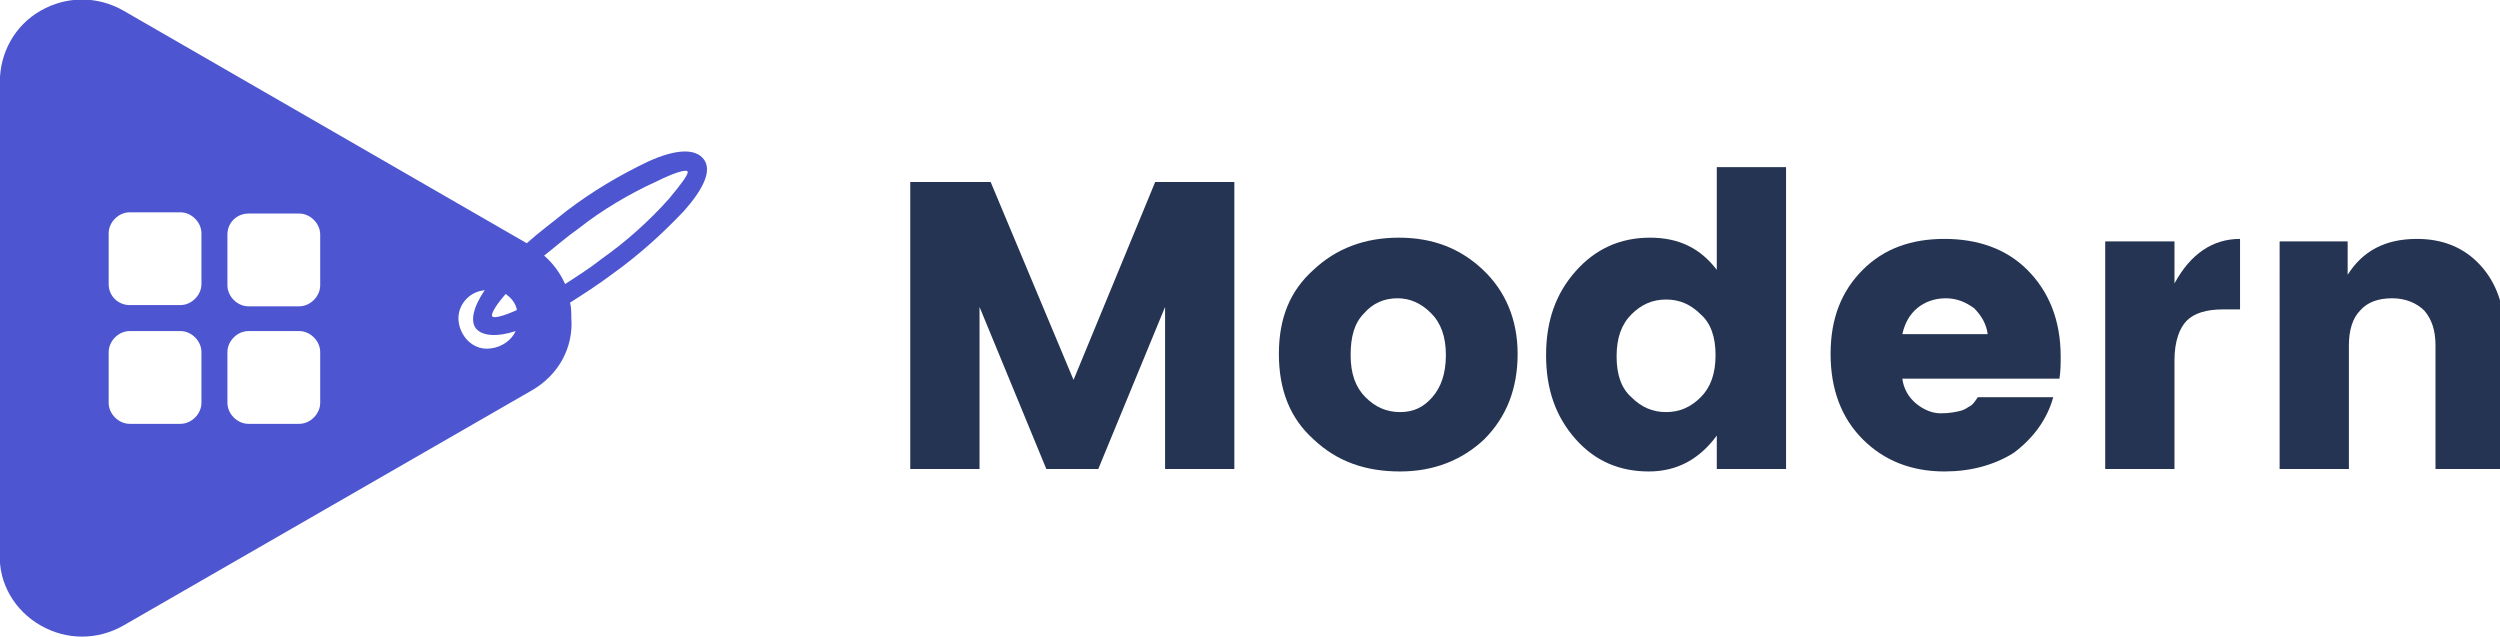
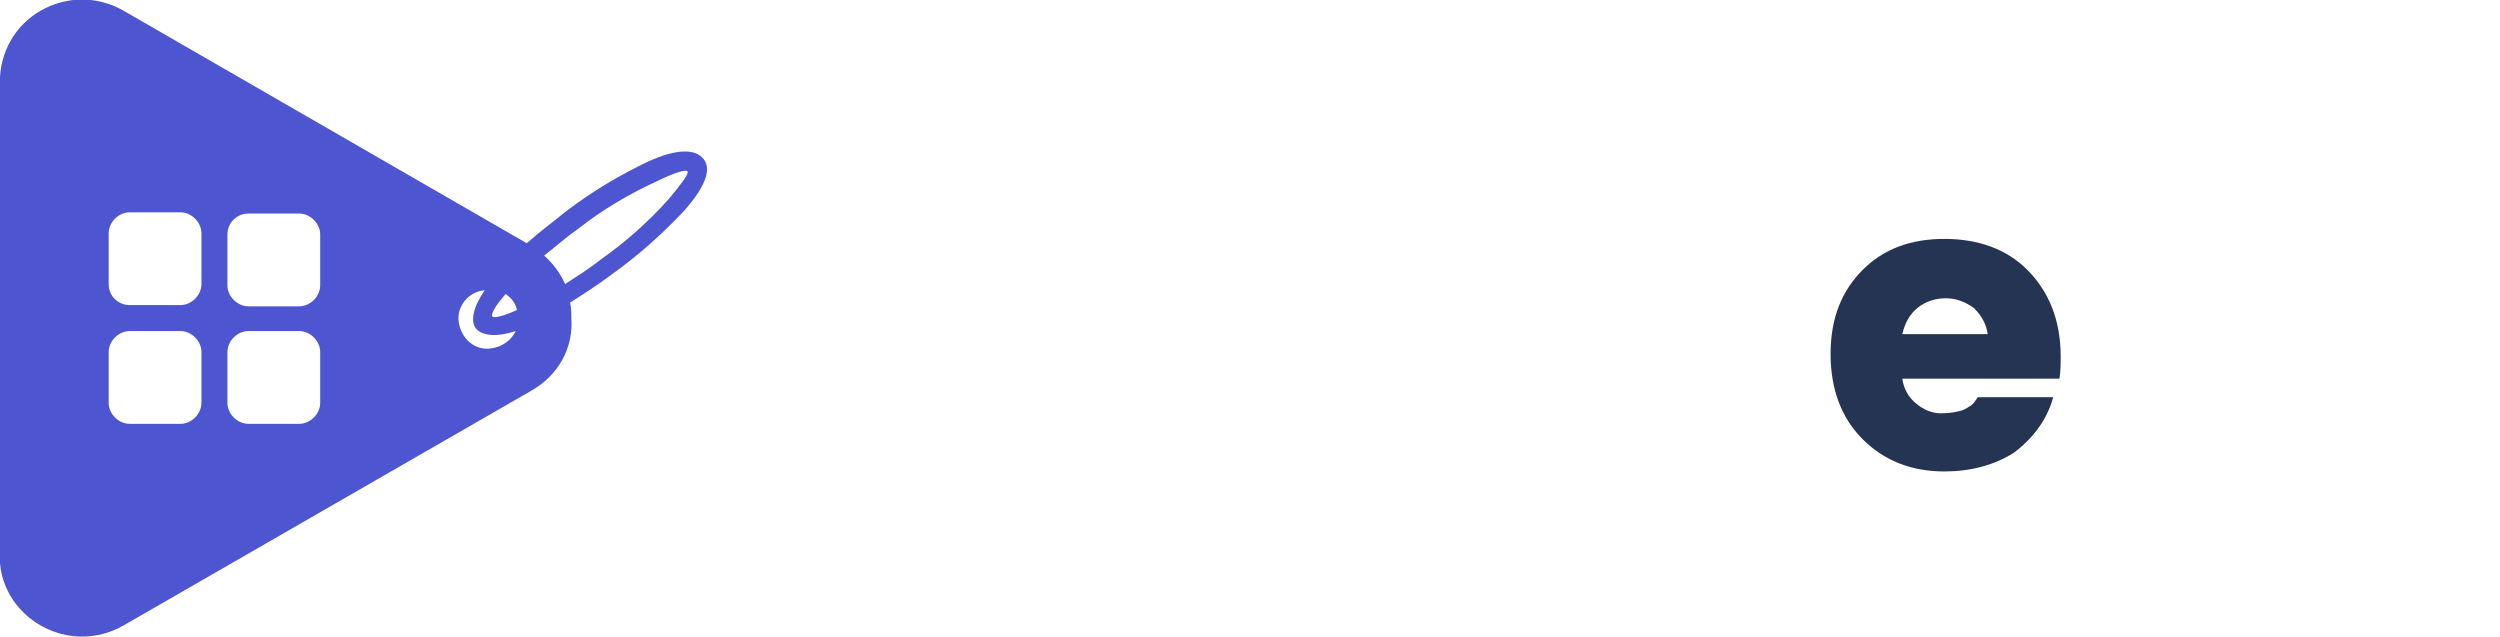
<svg xmlns="http://www.w3.org/2000/svg" version="1.1" id="Layer_1" x="0px" y="0px" viewBox="0 0 202.1 51.5" style="enable-background:new 0 0 202.1 51.5;" xml:space="preserve">
  <style type="text/css"> .st0{fill-rule:evenodd;clip-rule:evenodd;fill:#4D56D0;} .st1{enable-background:new ;} .st2{fill:#253452;} </style>
  <g id="modern_logo" transform="translate(-6.915 5.913)">
    <g id="Group_3" transform="translate(0 -14.35)">
      <g id="Group_9">
        <path id="Path_1" class="st0" d="M49.9,40l-33,19c-2.1,1.2-4.6,1.2-6.7,0c-2.1-1.2-3.4-3.4-3.3-5.8V15.1c0-2.4,1.2-4.6,3.3-5.8 c2.1-1.2,4.6-1.2,6.7,0l32.6,18.8c1-0.9,2.1-1.7,3.2-2.6c2.1-1.6,4.3-2.9,6.6-4c2.2-1,3.8-1.1,4.5-0.2s0,2.4-1.6,4.2 c-1.8,1.9-3.7,3.6-5.8,5.1c-1.2,0.9-2.3,1.6-3.4,2.3c0.1,0.4,0.1,0.8,0.1,1.2C53.3,36.6,52,38.8,49.9,40 M50.9,29.1 c0.7,0.6,1.3,1.4,1.7,2.3c0.9-0.6,1.9-1.2,2.9-2c2-1.4,3.9-3.1,5.5-4.9c1-1.2,1.6-2,1.5-2.2c-0.1-0.2-1.1,0.1-2.5,0.8 c-2.2,1-4.4,2.3-6.3,3.8C52.7,27.6,51.8,28.4,50.9,29.1 M48.6,35.2c-1.5,0.5-2.7,0.4-3.2-0.2s-0.2-1.8,0.7-3.1 c-1.3,0.1-2.3,1.3-2.1,2.6s1.3,2.3,2.6,2.1C47.5,36.5,48.3,35.9,48.6,35.2 M47.8,32.2c-0.8,0.9-1.2,1.6-1.1,1.8s0.9,0,2-0.5 C48.6,32.9,48.2,32.5,47.8,32.2 M21.5,35.2h-4.1c-0.9,0-1.7,0.8-1.7,1.7V41c0,0.9,0.8,1.7,1.7,1.7h4.1c0.9,0,1.7-0.8,1.7-1.7 v-4.1C23.2,36,22.4,35.2,21.5,35.2 M31.1,35.2H27c-0.9,0-1.7,0.8-1.7,1.7V41c0,0.9,0.8,1.7,1.7,1.7h4.1c0.9,0,1.7-0.8,1.7-1.7 v-4.1C32.8,36,32,35.2,31.1,35.2 M25.3,27.4v4.1c0,0.9,0.8,1.7,1.7,1.7h4.1c0.9,0,1.7-0.8,1.7-1.7v-4.1c0-0.9-0.8-1.7-1.7-1.7H27 C26.1,25.7,25.3,26.4,25.3,27.4 M17.4,33.1h4.1c0.9,0,1.7-0.8,1.7-1.7v-4.1c0-0.9-0.8-1.7-1.7-1.7h-4.1c-0.9,0-1.7,0.8-1.7,1.7 v4.1C15.7,32.4,16.5,33.1,17.4,33.1" />
      </g>
    </g>
    <g class="st1">
-       <path class="st2" d="M106.7,8.8V32h-5.6V18.9L95.7,32h-4.2l-5.4-13.1V32h-5.6V8.8h6.5l6.7,16l6.6-16H106.7z" />
-       <path class="st2" d="M113.1,29.6c-1.9-1.7-2.8-4-2.8-6.9s0.9-5.1,2.8-6.8c1.8-1.7,4.1-2.6,6.9-2.6s5,0.9,6.8,2.6 c1.8,1.7,2.8,4,2.8,6.8s-0.9,5.1-2.7,6.9c-1.8,1.7-4.1,2.6-6.8,2.6C117.3,32.2,115,31.4,113.1,29.6z M122.7,26.2 c0.7-0.8,1.1-1.9,1.1-3.4s-0.4-2.6-1.2-3.4c-0.8-0.8-1.7-1.2-2.7-1.2c-1.1,0-2,0.4-2.7,1.2c-0.8,0.8-1.1,1.9-1.1,3.4 s0.4,2.6,1.2,3.4s1.7,1.2,2.8,1.2S122,27,122.7,26.2z" />
-       <path class="st2" d="M134.3,29.6c-1.6-1.8-2.4-4-2.4-6.8s0.8-5,2.4-6.8c1.6-1.8,3.6-2.7,6-2.7s4.1,0.9,5.4,2.6V7.6h5.6V32h-5.6 v-2.7c-1.4,1.9-3.2,2.9-5.5,2.9S135.9,31.4,134.3,29.6z M144.4,26.2c0.8-0.8,1.2-1.9,1.2-3.4s-0.4-2.6-1.2-3.3 c-0.8-0.8-1.7-1.2-2.8-1.2s-2,0.4-2.8,1.2c-0.8,0.8-1.2,1.9-1.2,3.4s0.4,2.6,1.2,3.3c0.8,0.8,1.7,1.2,2.8,1.2S143.6,27,144.4,26.2 z" />
      <path class="st2" d="M164.1,32.2c-2.7,0-4.9-0.9-6.6-2.6c-1.7-1.7-2.6-4-2.6-6.9c0-2.9,0.9-5.1,2.6-6.8c1.7-1.7,3.9-2.5,6.6-2.5 s5,0.8,6.7,2.5s2.7,4,2.7,7c0,0.6,0,1.2-0.1,1.8h-12.7c0.1,0.8,0.5,1.5,1.1,2c0.6,0.5,1.3,0.8,2,0.8s1.2-0.1,1.6-0.2 c0.4-0.1,0.6-0.3,0.8-0.4c0.2-0.1,0.4-0.4,0.6-0.7h6.1c-0.5,1.8-1.6,3.3-3.2,4.5C168.1,31.7,166.2,32.2,164.1,32.2z M166.5,19 c-0.7-0.5-1.4-0.8-2.3-0.8c-0.9,0-1.7,0.3-2.3,0.8s-1,1.2-1.2,2.1h6.9C167.5,20.3,167.1,19.6,166.5,19z" />
-       <path class="st2" d="M182.7,13.6V17c1.3-2.4,3.1-3.6,5.3-3.6v5.7h-1.4c-1.3,0-2.3,0.3-2.9,0.9c-0.6,0.6-1,1.7-1,3.2V32h-5.6V13.6 H182.7z" />
-       <path class="st2" d="M196.7,13.6v2.7c1.2-1.9,3-2.9,5.6-2.9c2.1,0,3.8,0.7,5.1,2.1c1.3,1.4,2,3.3,2,5.7V32h-5.6V22 c0-1.2-0.3-2.1-0.9-2.8c-0.6-0.6-1.5-1-2.6-1c-1.1,0-2,0.3-2.6,1c-0.6,0.6-0.9,1.6-0.9,2.8v10h-5.6V13.6H196.7z" />
    </g>
  </g>
</svg>